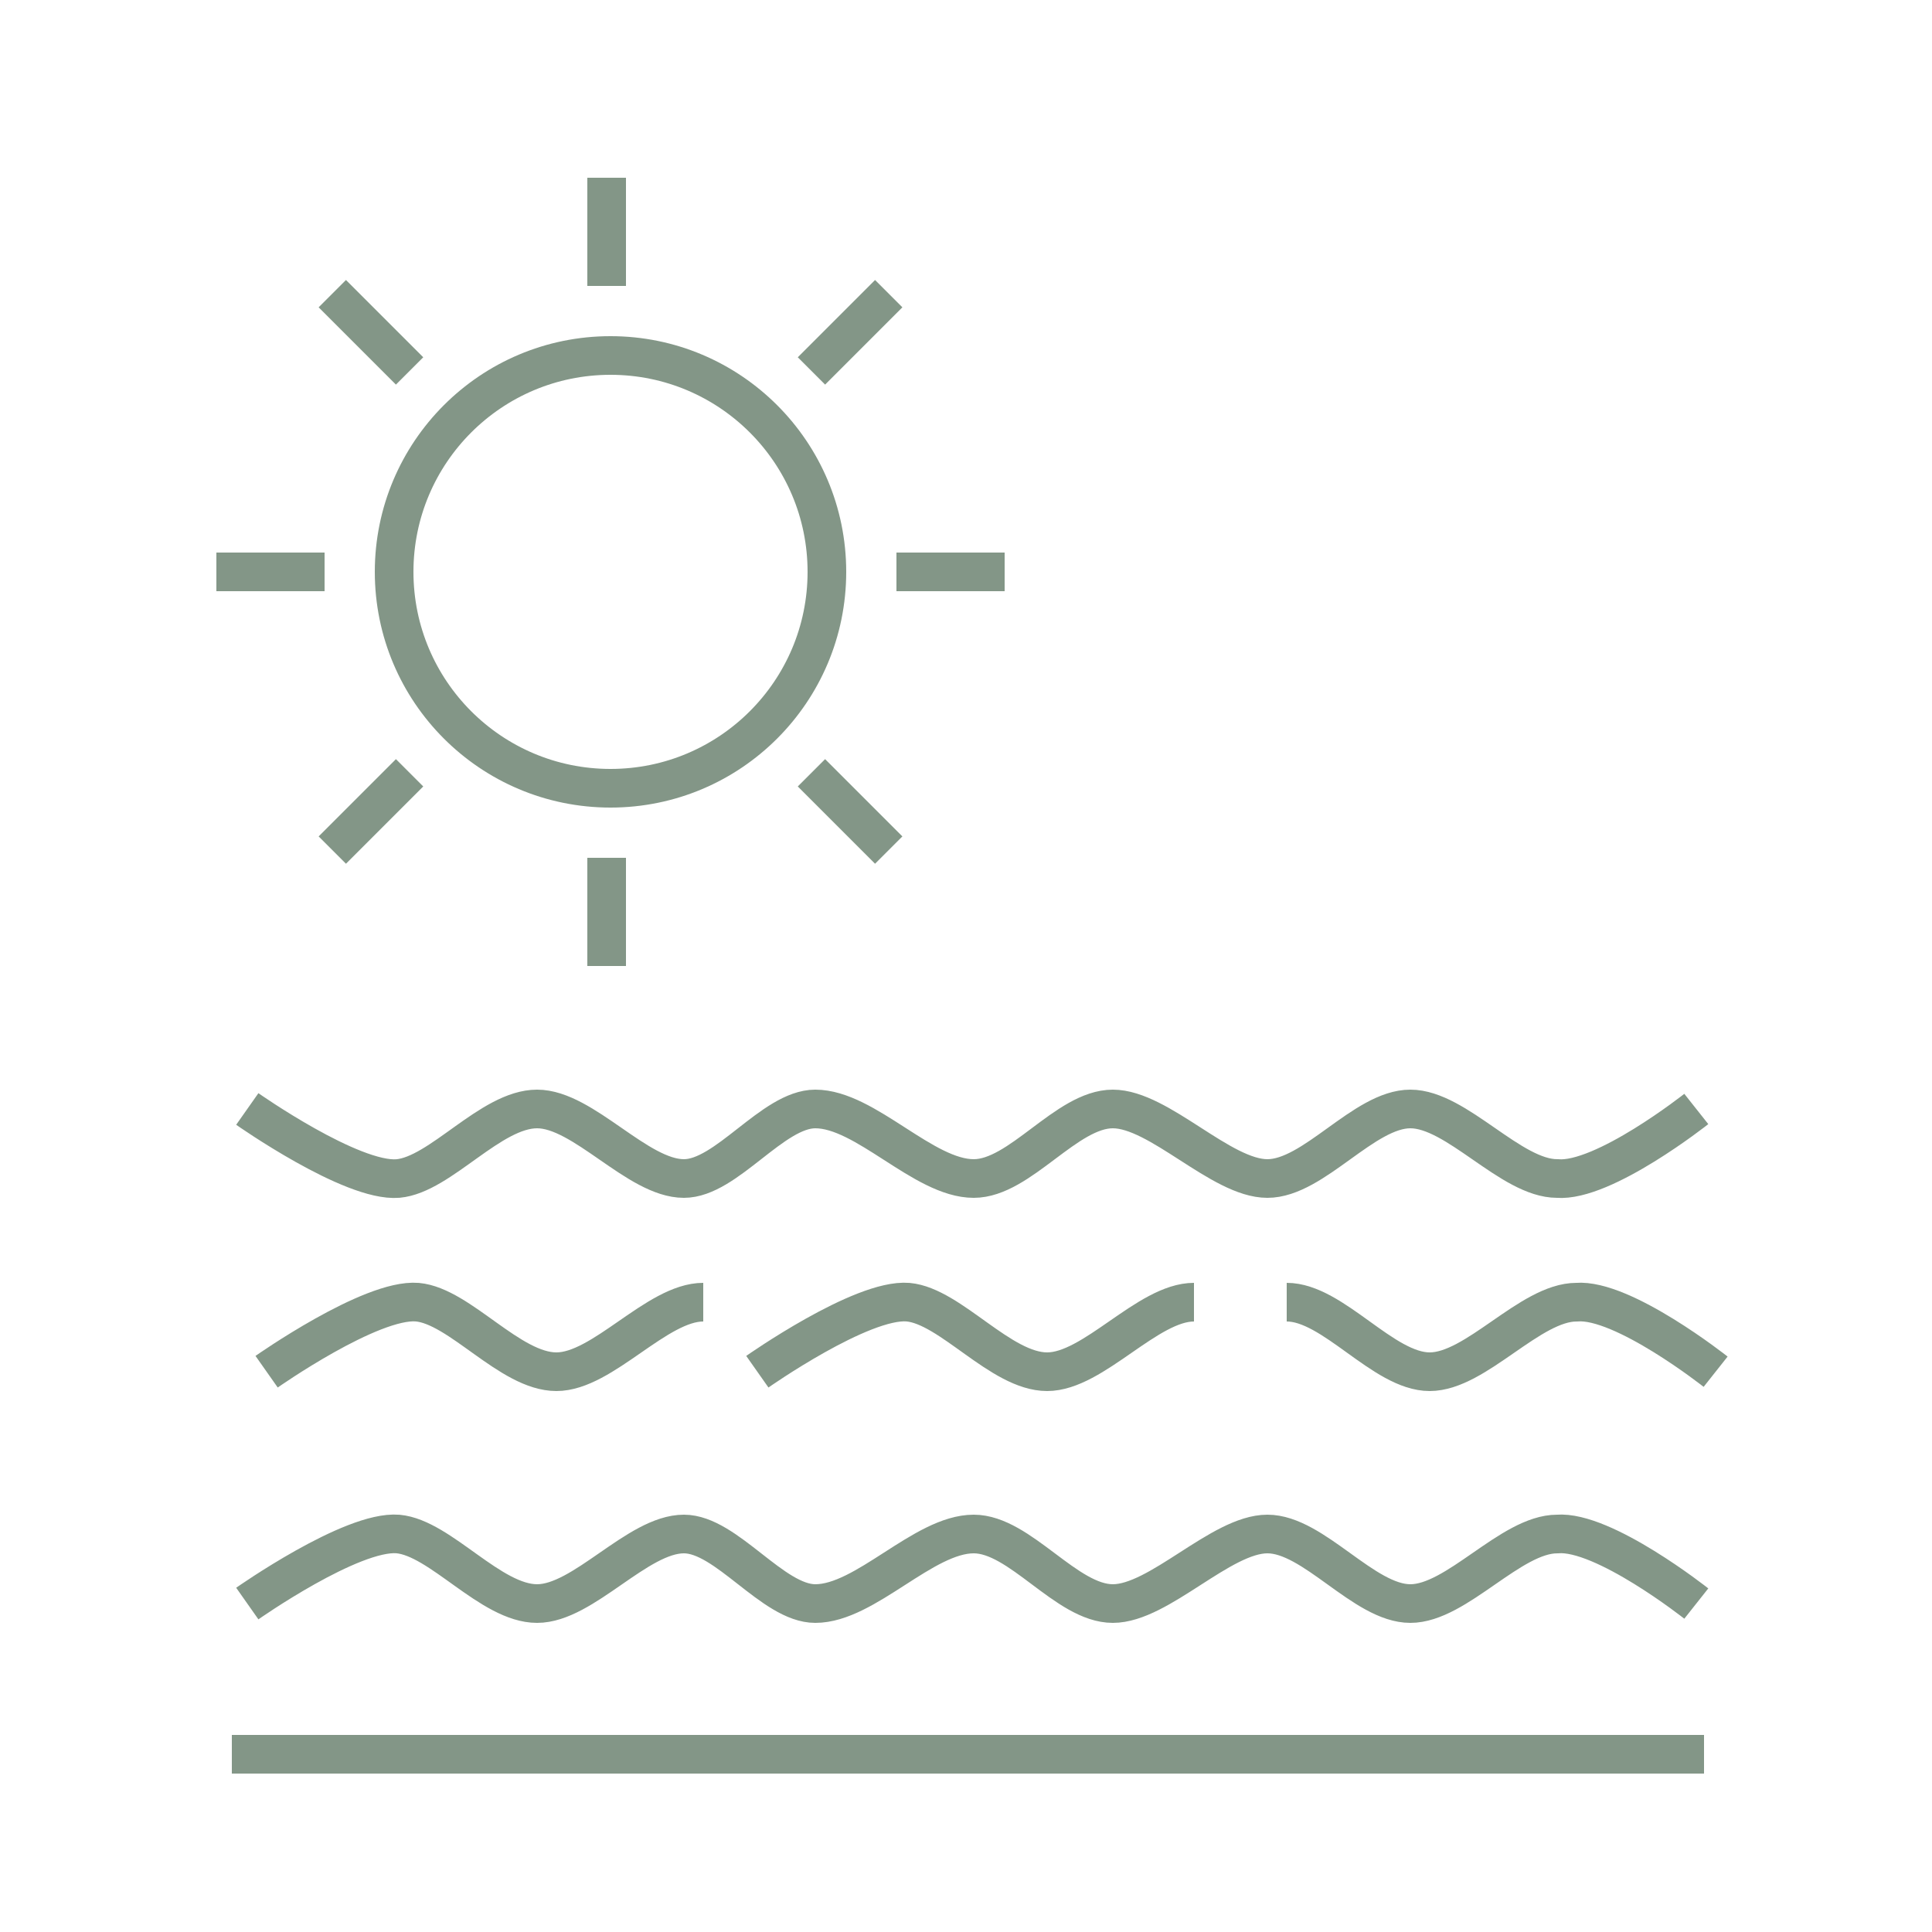
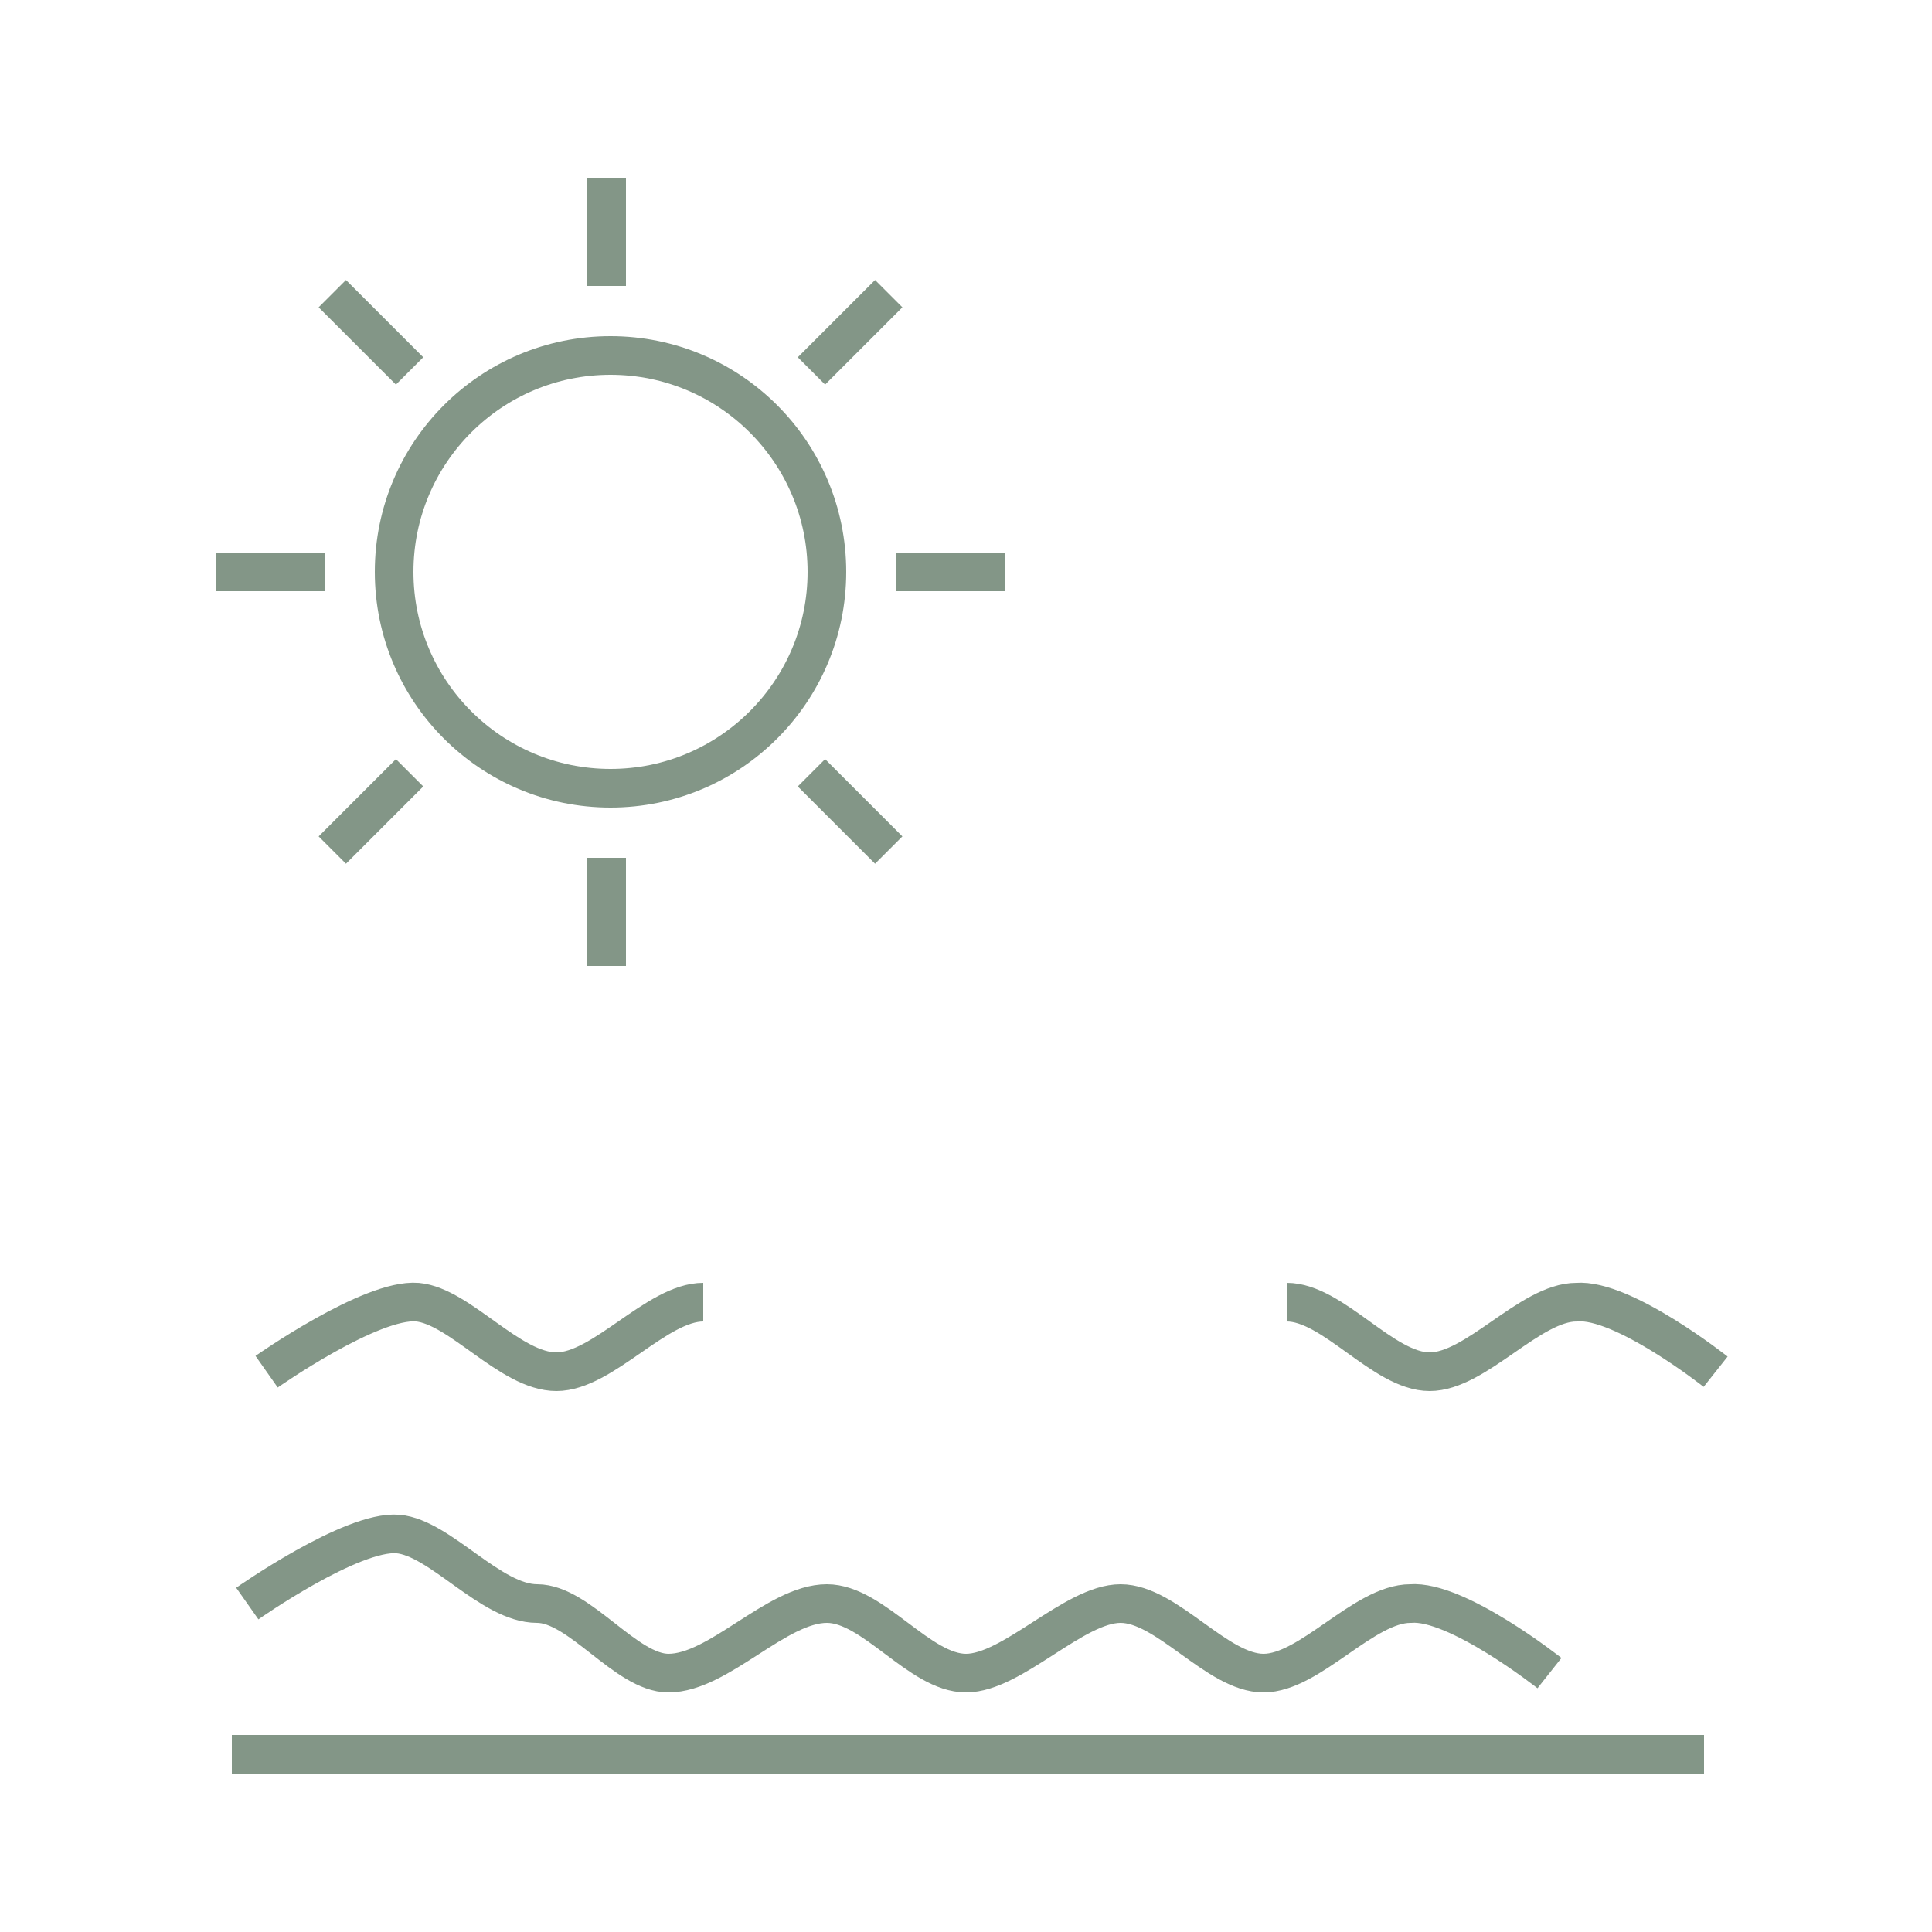
<svg xmlns="http://www.w3.org/2000/svg" version="1.1" id="Calque_1" x="0px" y="0px" width="50px" height="50px" viewBox="0 0 50 50" style="enable-background:new 0 0 50 50;" xml:space="preserve">
  <style type="text/css">
	.st0{fill:none;stroke:#839687;stroke-miterlimit:10;}
</style>
  <g>
    <line class="st0" x1="6" y1="45.4" x2="44.1" y2="45.4" />
-     <path class="st0" d="M6.4,28.7c0,0,2.7,1.9,3.9,1.8c1.1-0.1,2.4-1.8,3.6-1.8c1.2,0,2.6,1.8,3.8,1.8c1.1,0,2.3-1.8,3.4-1.8   c1.3,0,2.8,1.8,4.1,1.8c1.2,0,2.4-1.8,3.6-1.8c1.2,0,2.8,1.8,4,1.8c1.2,0,2.5-1.8,3.7-1.8c1.2,0,2.6,1.8,3.8,1.8   c1.2,0.1,3.6-1.8,3.6-1.8" />
-     <path class="st0" d="M6.4,41.5c0,0,2.7-1.9,3.9-1.8c1.1,0.1,2.4,1.8,3.6,1.8c1.2,0,2.6-1.8,3.8-1.8c1.1,0,2.3,1.8,3.4,1.8   c1.3,0,2.8-1.8,4.1-1.8c1.2,0,2.4,1.8,3.6,1.8c1.2,0,2.8-1.8,4-1.8c1.2,0,2.5,1.8,3.7,1.8c1.2,0,2.6-1.8,3.8-1.8   c1.2-0.1,3.6,1.8,3.6,1.8" />
+     <path class="st0" d="M6.4,41.5c0,0,2.7-1.9,3.9-1.8c1.1,0.1,2.4,1.8,3.6,1.8c1.1,0,2.3,1.8,3.4,1.8   c1.3,0,2.8-1.8,4.1-1.8c1.2,0,2.4,1.8,3.6,1.8c1.2,0,2.8-1.8,4-1.8c1.2,0,2.5,1.8,3.7,1.8c1.2,0,2.6-1.8,3.8-1.8   c1.2-0.1,3.6,1.8,3.6,1.8" />
    <path class="st0" d="M33.3,33.7c1.2,0,2.5,1.8,3.7,1.8c1.2,0,2.6-1.8,3.8-1.8c1.2-0.1,3.6,1.8,3.6,1.8" />
    <path class="st0" d="M6.9,35.5c0,0,2.7-1.9,3.9-1.8c1.1,0.1,2.4,1.8,3.6,1.8c1.2,0,2.6-1.8,3.8-1.8" />
-     <path class="st0" d="M19.6,35.5c0,0,2.7-1.9,3.9-1.8c1.1,0.1,2.4,1.8,3.6,1.8c1.2,0,2.6-1.8,3.8-1.8" />
    <g>
      <g>
        <circle class="st0" cx="15.8" cy="14.8" r="5.6" />
        <g>
          <line class="st0" x1="15.7" y1="7.4" x2="15.7" y2="4.6" />
          <line class="st0" x1="15.7" y1="25" x2="15.7" y2="22.2" />
        </g>
      </g>
      <g>
        <line class="st0" x1="8.4" y1="14.8" x2="5.6" y2="14.8" />
        <line class="st0" x1="26" y1="14.8" x2="23.2" y2="14.8" />
      </g>
      <g>
        <line class="st0" x1="10.6" y1="9.6" x2="8.6" y2="7.6" />
        <line class="st0" x1="23" y1="22" x2="21" y2="20" />
      </g>
      <g>
        <line class="st0" x1="10.6" y1="20" x2="8.6" y2="22" />
        <line class="st0" x1="23" y1="7.6" x2="21" y2="9.6" />
      </g>
    </g>
  </g>
</svg>